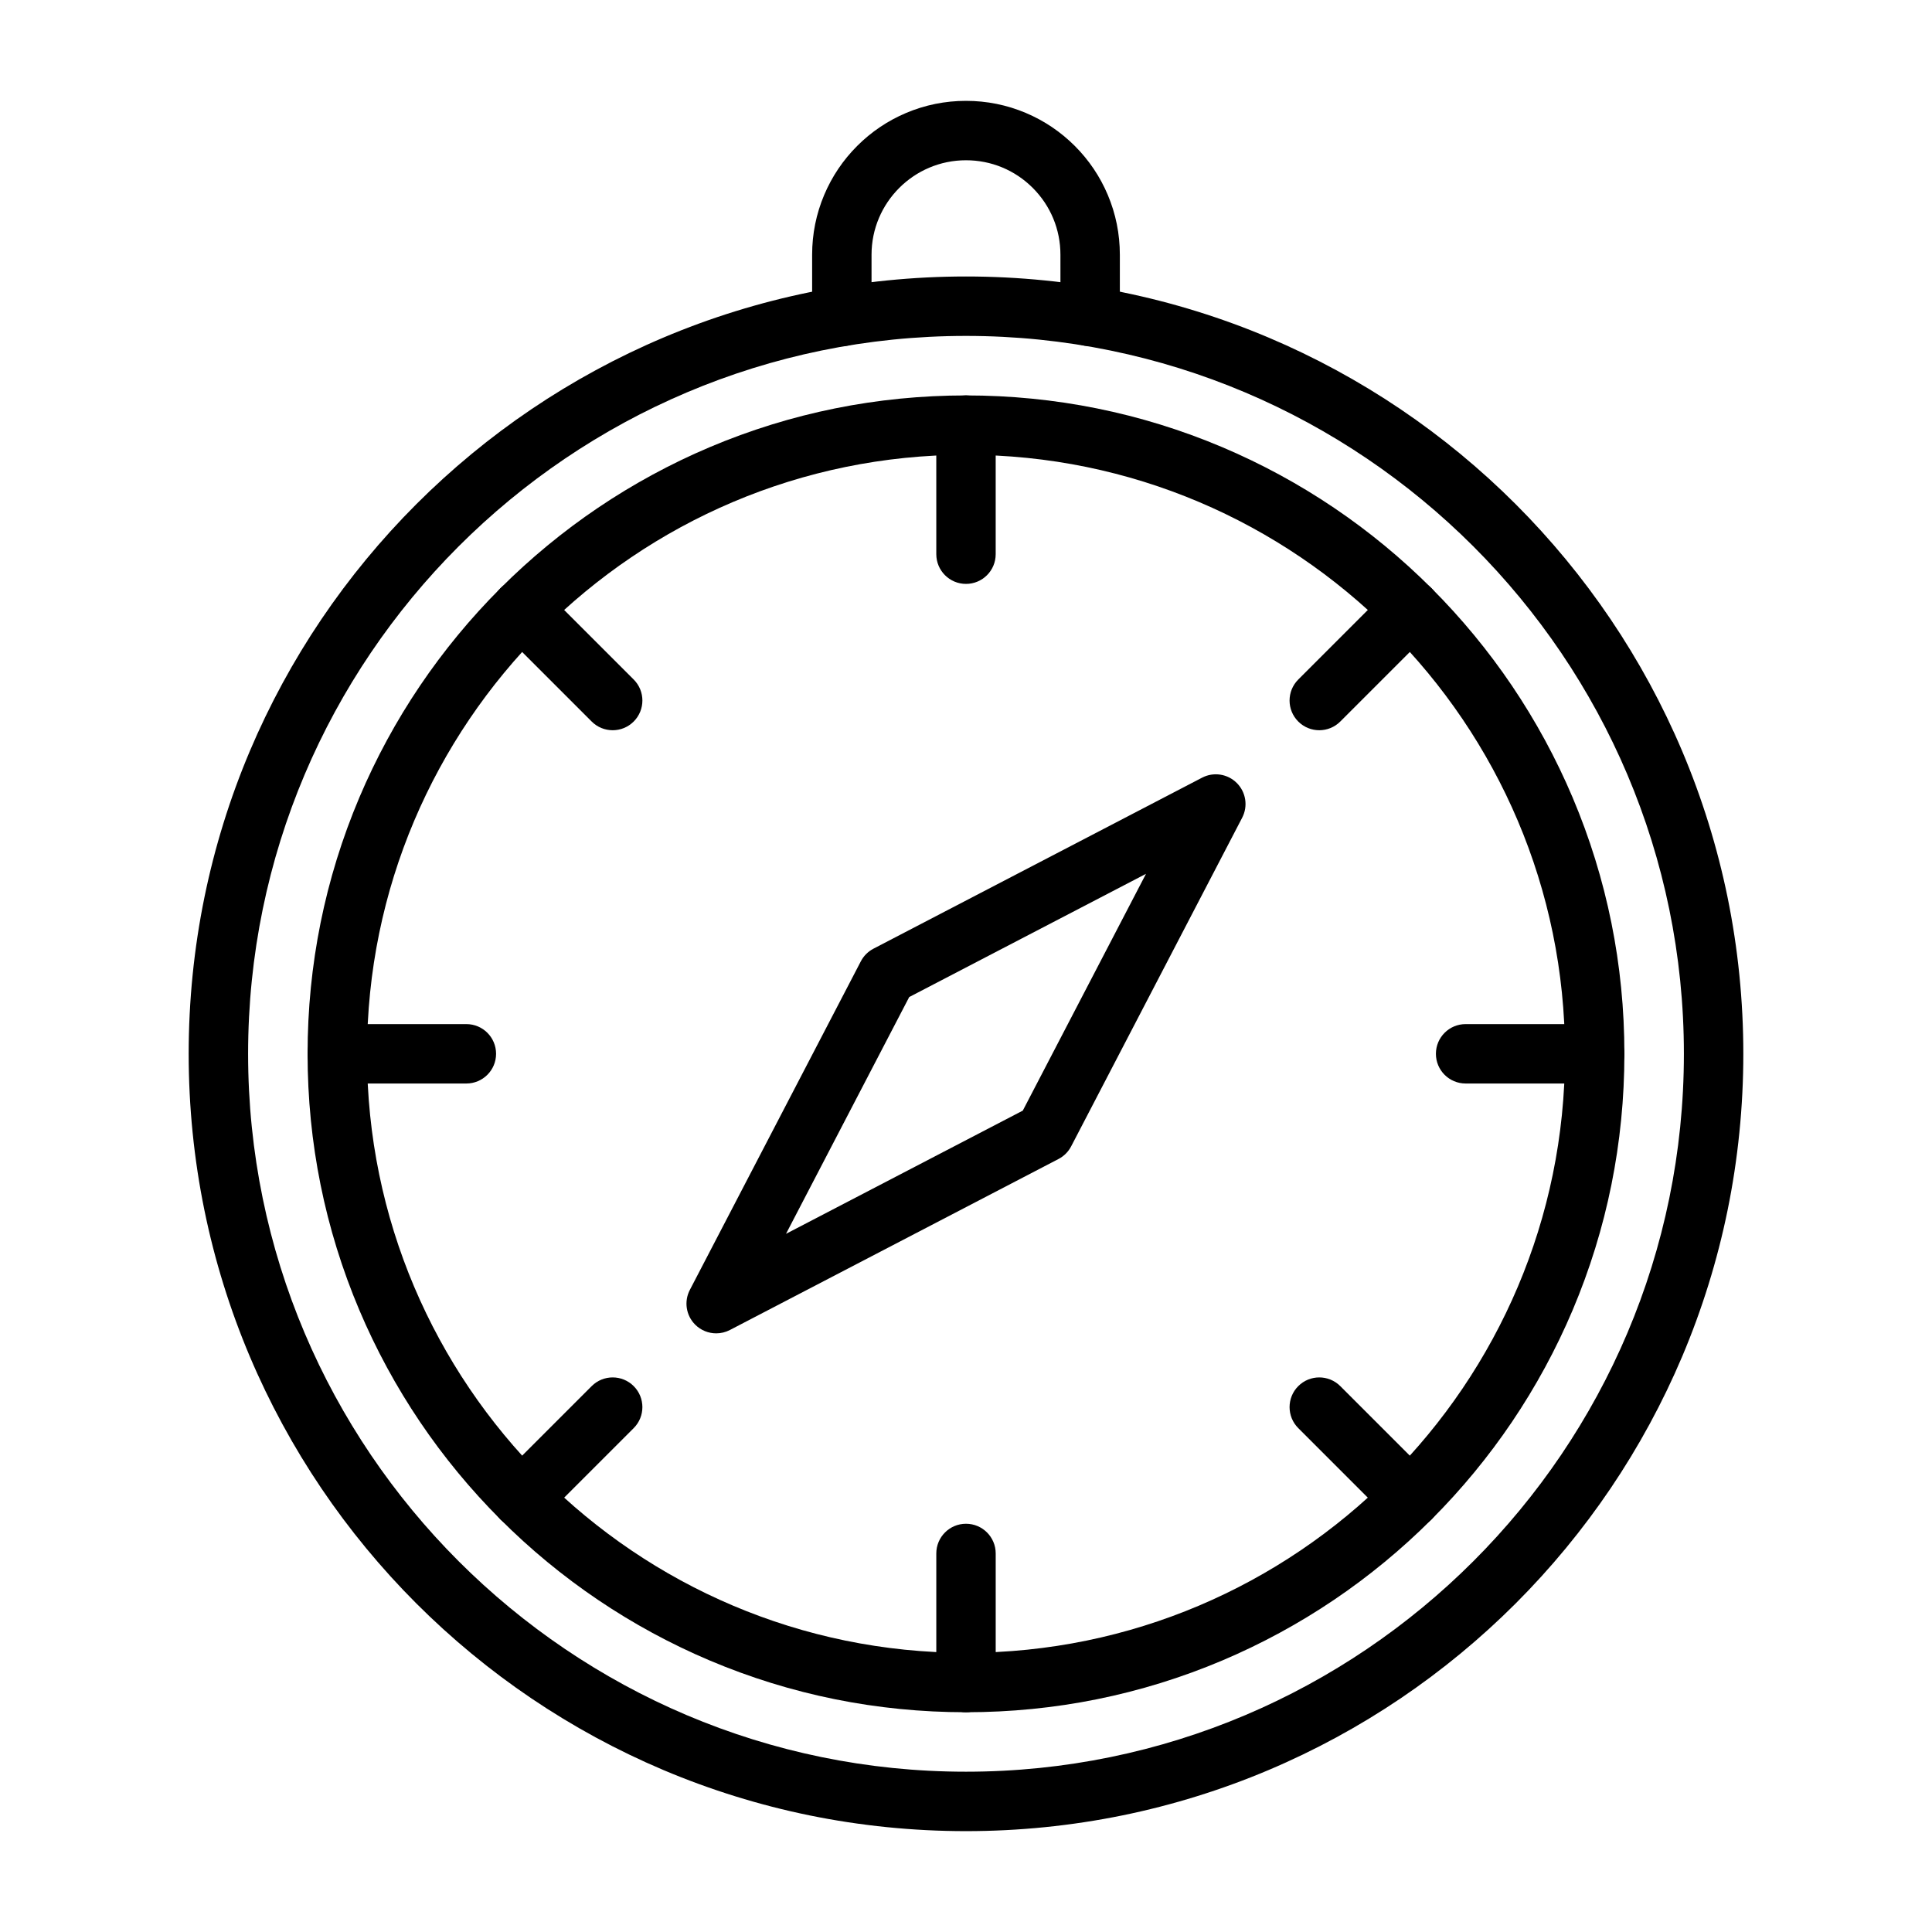
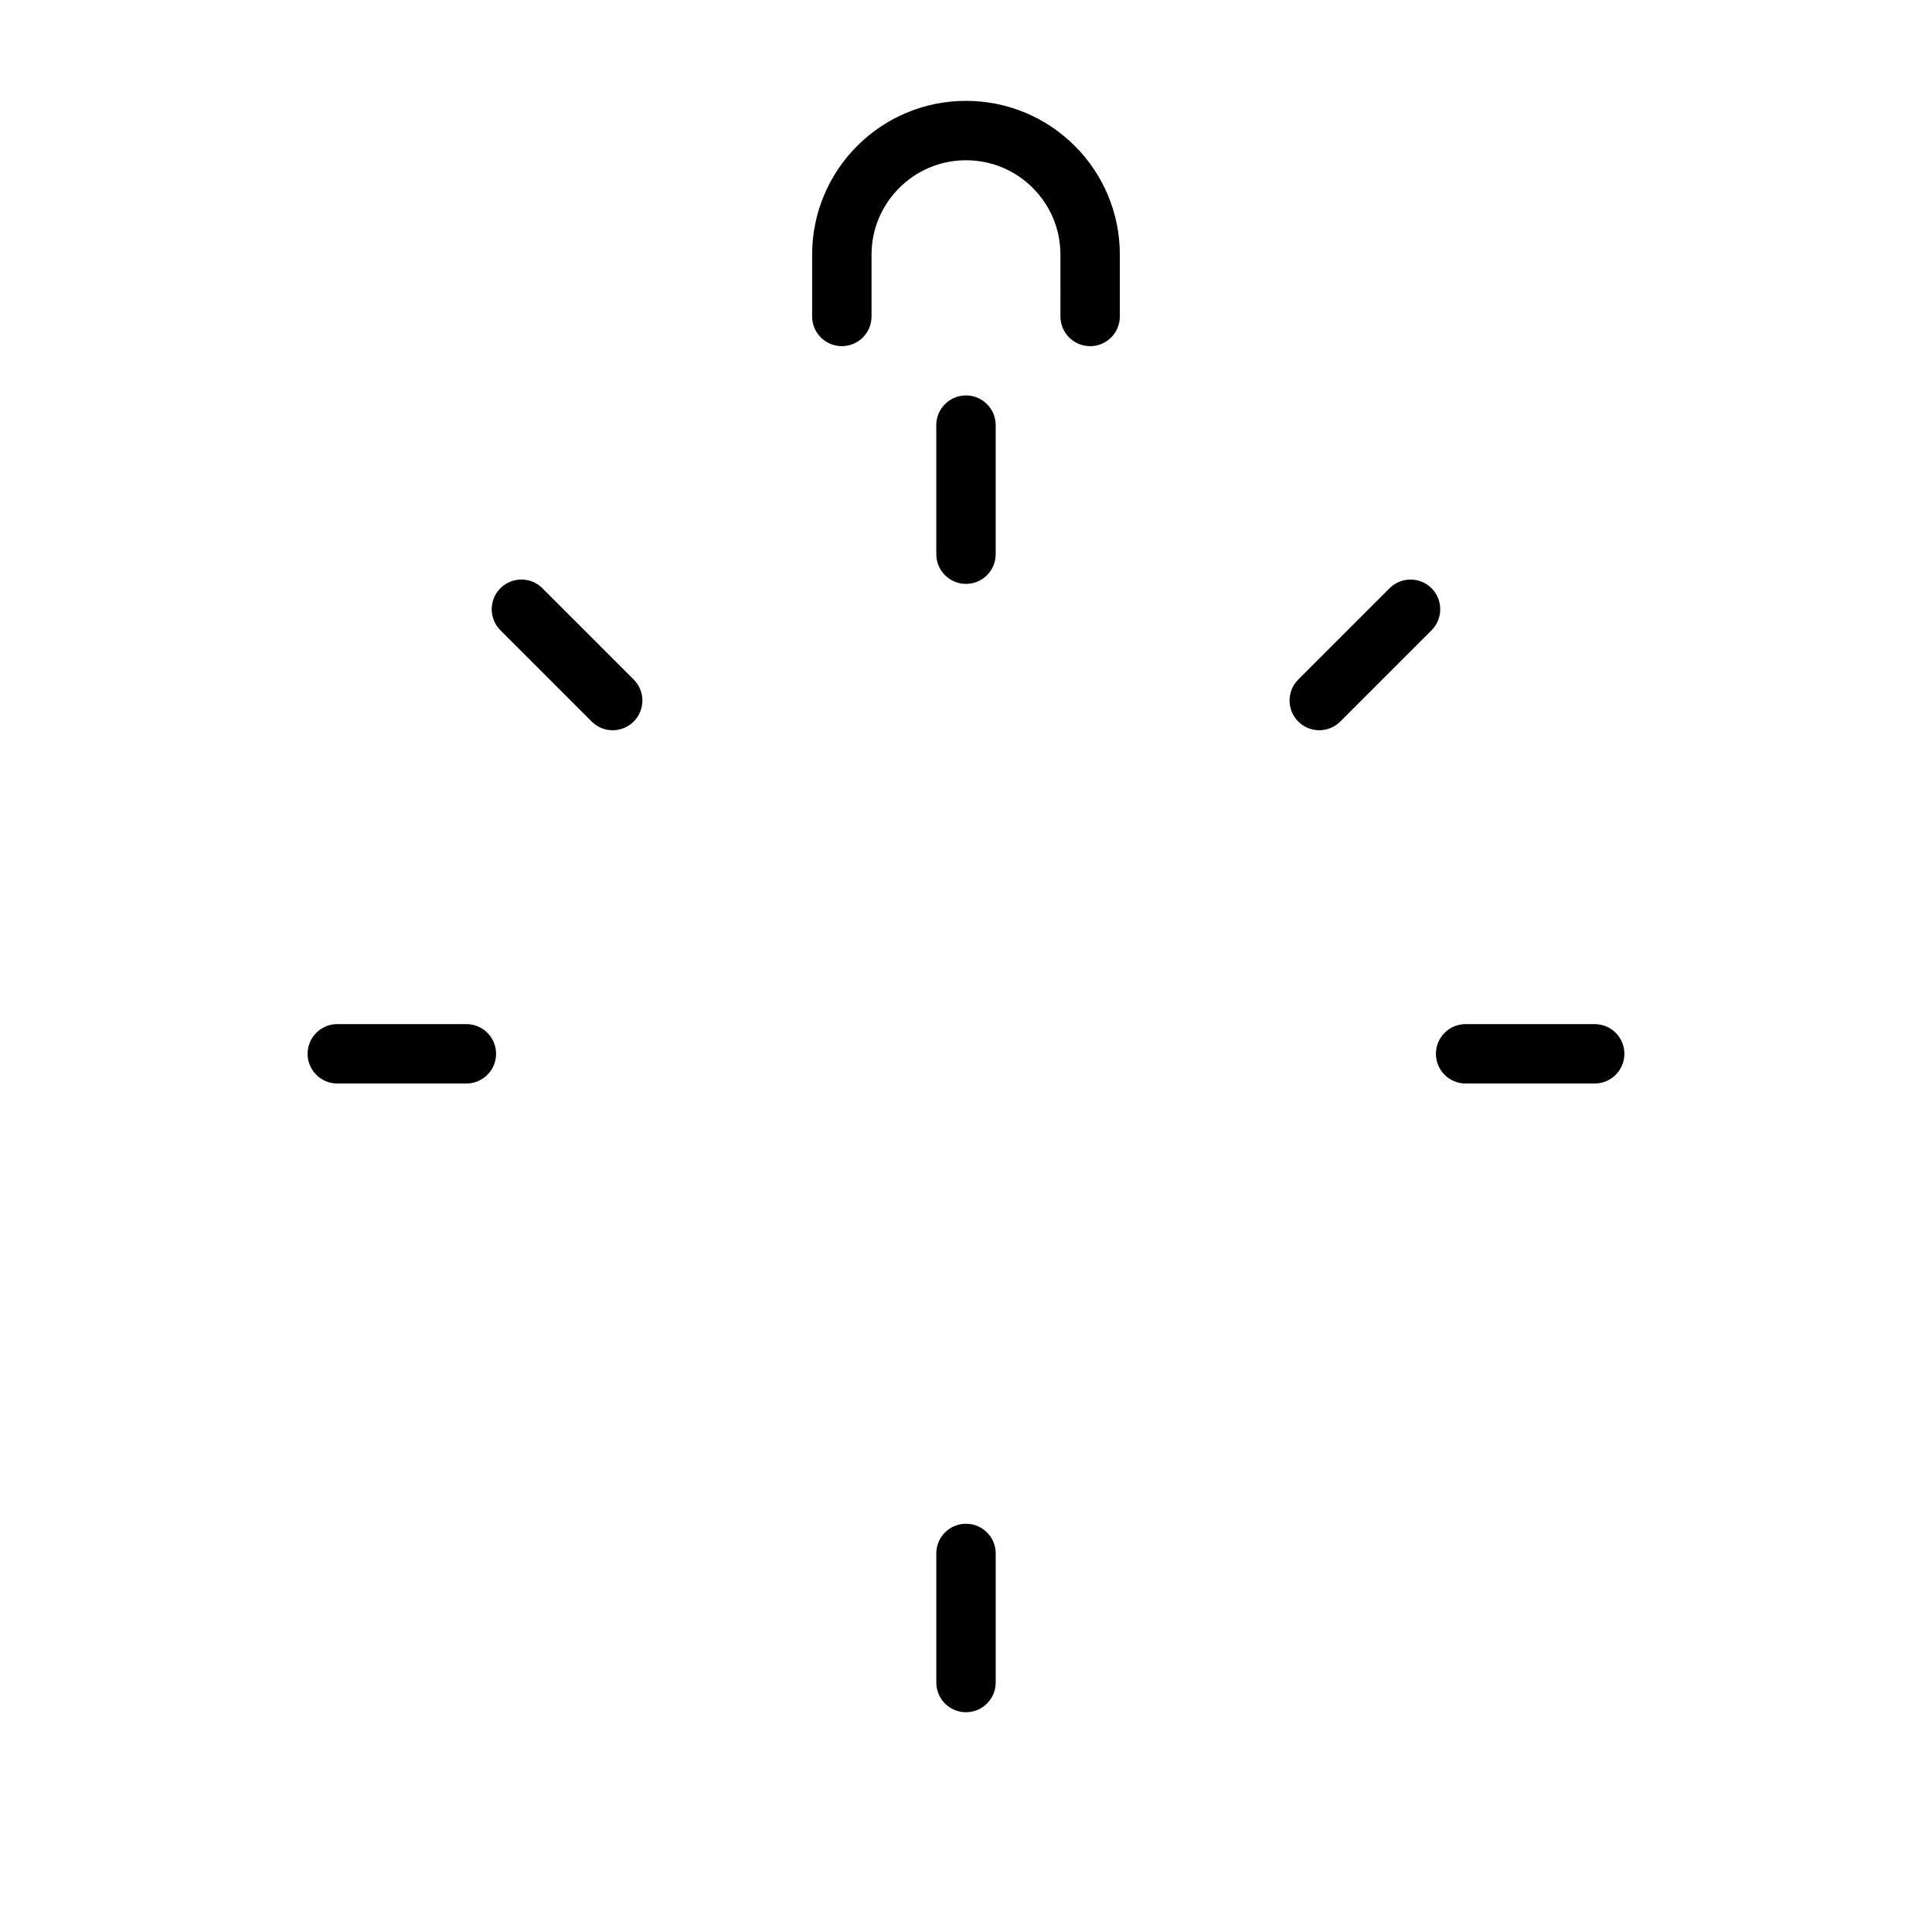
<svg xmlns="http://www.w3.org/2000/svg" fill="#000000" width="800px" height="800px" version="1.1" viewBox="144 144 512 512">
  <g>
-     <path d="m400 597.76c-23.551 0-46.402-4.613-67.922-13.715-10.34-4.375-20.312-9.785-29.641-16.09-9.238-6.242-17.926-13.406-25.816-21.301-7.894-7.894-15.062-16.582-21.301-25.816-6.301-9.328-11.715-19.301-16.09-29.641-9.102-21.52-13.719-44.371-13.719-67.922 0-23.551 4.613-46.402 13.715-67.922 4.375-10.34 9.785-20.312 16.09-29.641 6.242-9.238 13.406-17.926 21.301-25.816 7.894-7.894 16.582-15.062 25.816-21.301 9.328-6.301 19.301-11.715 29.641-16.09 21.516-9.102 44.367-13.715 67.922-13.715 23.551 0 46.402 4.613 67.922 13.715 10.34 4.375 20.312 9.785 29.641 16.09 9.238 6.242 17.926 13.406 25.816 21.301 7.894 7.894 15.062 16.582 21.301 25.816 6.301 9.328 11.715 19.301 16.09 29.641 9.102 21.516 13.715 44.367 13.715 67.922 0 23.551-4.613 46.402-13.715 67.922-4.375 10.34-9.785 20.312-16.09 29.641-6.242 9.238-13.406 17.926-21.301 25.816-7.894 7.894-16.582 15.062-25.816 21.301-9.328 6.301-19.301 11.715-29.641 16.09-21.516 9.102-44.367 13.715-67.918 13.715zm0-333.23c-87.531 0-158.74 71.211-158.74 158.74s71.211 158.74 158.74 158.74 158.74-71.211 158.74-158.74-71.215-158.74-158.74-158.74z" />
-     <path d="m400 629.27c-13.973 0-27.938-1.406-41.508-4.184-13.23-2.707-26.242-6.746-38.68-12.008-12.207-5.164-23.98-11.555-34.996-18.996-10.906-7.367-21.16-15.828-30.48-25.148-9.32-9.32-17.781-19.574-25.148-30.48-7.441-11.012-13.832-22.785-18.996-34.996-5.262-12.434-9.301-25.449-12.008-38.68-2.777-13.57-4.184-27.535-4.184-41.508 0-13.973 1.406-27.938 4.184-41.508 2.707-13.23 6.746-26.242 12.008-38.68 5.164-12.207 11.555-23.98 18.996-34.996 7.367-10.906 15.828-21.16 25.148-30.48 9.32-9.32 19.574-17.781 30.48-25.148 11.012-7.441 22.785-13.832 34.996-18.996 12.434-5.262 25.449-9.301 38.68-12.008 13.57-2.777 27.535-4.184 41.508-4.184s27.938 1.406 41.508 4.184c13.23 2.707 26.242 6.746 38.68 12.008 12.207 5.164 23.98 11.555 34.996 18.996 10.906 7.367 21.16 15.828 30.48 25.148 9.32 9.32 17.781 19.574 25.148 30.48 7.441 11.012 13.832 22.785 18.996 34.996 5.262 12.434 9.301 25.449 12.008 38.68 2.777 13.57 4.184 27.535 4.184 41.508 0 13.973-1.406 27.938-4.184 41.508-2.707 13.23-6.746 26.242-12.008 38.68-5.164 12.207-11.555 23.98-18.996 34.996-7.367 10.906-15.828 21.16-25.148 30.48-9.32 9.32-19.574 17.781-30.48 25.148-11.012 7.441-22.785 13.832-34.996 18.996-12.434 5.262-25.449 9.301-38.68 12.008-13.574 2.777-27.539 4.184-41.508 4.184zm0-396.25c-104.91 0-190.25 85.348-190.25 190.25s85.348 190.25 190.25 190.25 190.25-85.348 190.25-190.25-85.348-190.25-190.25-190.25z" />
    <path d="m432.9 235.74c-4.348 0-7.871-3.523-7.871-7.871l-0.004-16.371c0-6.684-2.606-12.969-7.332-17.699-4.727-4.727-11.012-7.328-17.699-7.328-13.801 0-25.027 11.227-25.027 25.027v16.367c0 4.348-3.523 7.871-7.871 7.871s-7.871-3.523-7.871-7.871v-16.367c0-5.5 1.078-10.84 3.207-15.871 2.055-4.856 4.992-9.215 8.734-12.957 3.742-3.742 8.102-6.68 12.957-8.734 5.031-2.129 10.371-3.207 15.871-3.207s10.844 1.078 15.875 3.207c4.856 2.055 9.215 4.992 12.961 8.734 3.742 3.742 6.68 8.102 8.734 12.957 2.129 5.031 3.207 10.375 3.207 15.875v16.367c0 4.348-3.523 7.871-7.871 7.871z" />
    <path d="m400 298.74c-4.348 0-7.871-3.523-7.871-7.871l-0.004-34.207c0-4.348 3.523-7.871 7.871-7.871s7.871 3.523 7.871 7.871v34.207c0.004 4.344-3.519 7.871-7.867 7.871z" />
    <path d="m493.62 337.52c-2.016 0-4.031-0.77-5.566-2.305-3.074-3.074-3.074-8.059 0-11.133l24.188-24.188c3.074-3.074 8.059-3.074 11.133 0 3.074 3.074 3.074 8.059 0 11.133l-24.188 24.188c-1.539 1.535-3.551 2.305-5.566 2.305z" />
    <path d="m566.61 431.14h-34.207c-4.348 0-7.871-3.523-7.871-7.871 0-4.348 3.523-7.871 7.871-7.871h34.207c4.348 0 7.871 3.523 7.871 7.871 0 4.348-3.523 7.871-7.871 7.871z" />
-     <path d="m517.81 548.96c-2.016 0-4.031-0.77-5.566-2.305l-24.188-24.188c-3.074-3.074-3.074-8.059 0-11.133 3.074-3.074 8.059-3.074 11.133 0l24.188 24.188c3.074 3.074 3.074 8.059 0 11.133-1.539 1.539-3.551 2.305-5.566 2.305z" />
    <path d="m400 597.76c-4.348 0-7.871-3.523-7.871-7.871v-34.207c0-4.348 3.523-7.871 7.871-7.871s7.871 3.523 7.871 7.871v34.207c0 4.348-3.523 7.871-7.871 7.871z" />
-     <path d="m282.18 548.96c-2.016 0-4.031-0.77-5.566-2.305-3.074-3.074-3.074-8.059 0-11.133l24.188-24.188c3.074-3.074 8.059-3.074 11.133 0s3.074 8.059 0 11.133l-24.188 24.188c-1.535 1.539-3.551 2.305-5.566 2.305z" />
    <path d="m267.59 431.14h-34.203c-4.348 0-7.871-3.523-7.871-7.871 0-4.348 3.523-7.871 7.871-7.871h34.207c4.348 0 7.871 3.523 7.871 7.871 0 4.348-3.527 7.871-7.875 7.871z" />
    <path d="m306.37 337.52c-2.016 0-4.031-0.77-5.566-2.305l-24.188-24.191c-3.074-3.074-3.074-8.059 0-11.133 3.074-3.074 8.059-3.074 11.133 0l24.188 24.188c3.074 3.074 3.074 8.059 0 11.133-1.535 1.539-3.551 2.309-5.566 2.309z" />
-     <path d="m333.8 497.35c-2.039 0-4.055-0.793-5.57-2.305-2.43-2.43-3.004-6.152-1.418-9.199l45.32-87.09c0.746-1.434 1.914-2.602 3.348-3.348l87.09-45.32c3.047-1.586 6.769-1.012 9.199 1.418 2.43 2.43 3.004 6.152 1.418 9.199l-45.32 87.09c-0.746 1.434-1.914 2.602-3.348 3.348l-87.09 45.32c-1.148 0.598-2.391 0.887-3.629 0.887zm51.152-89.125-32.652 62.75 62.75-32.652 32.652-62.75z" />
  </g>
</svg>